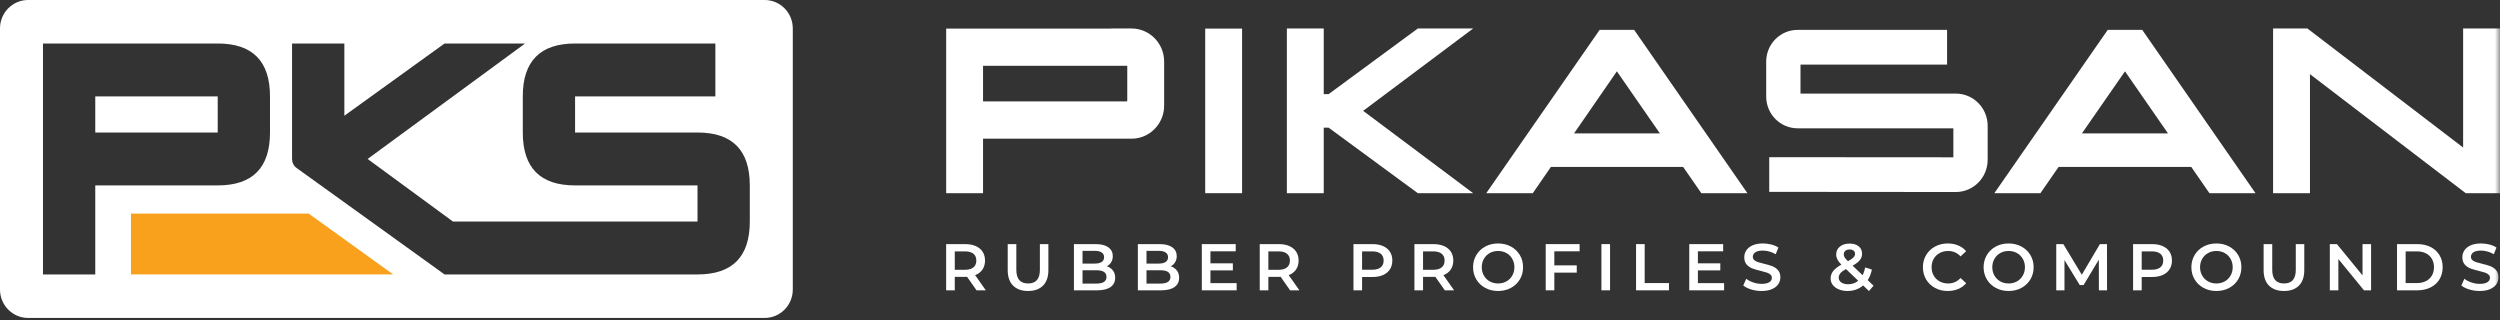
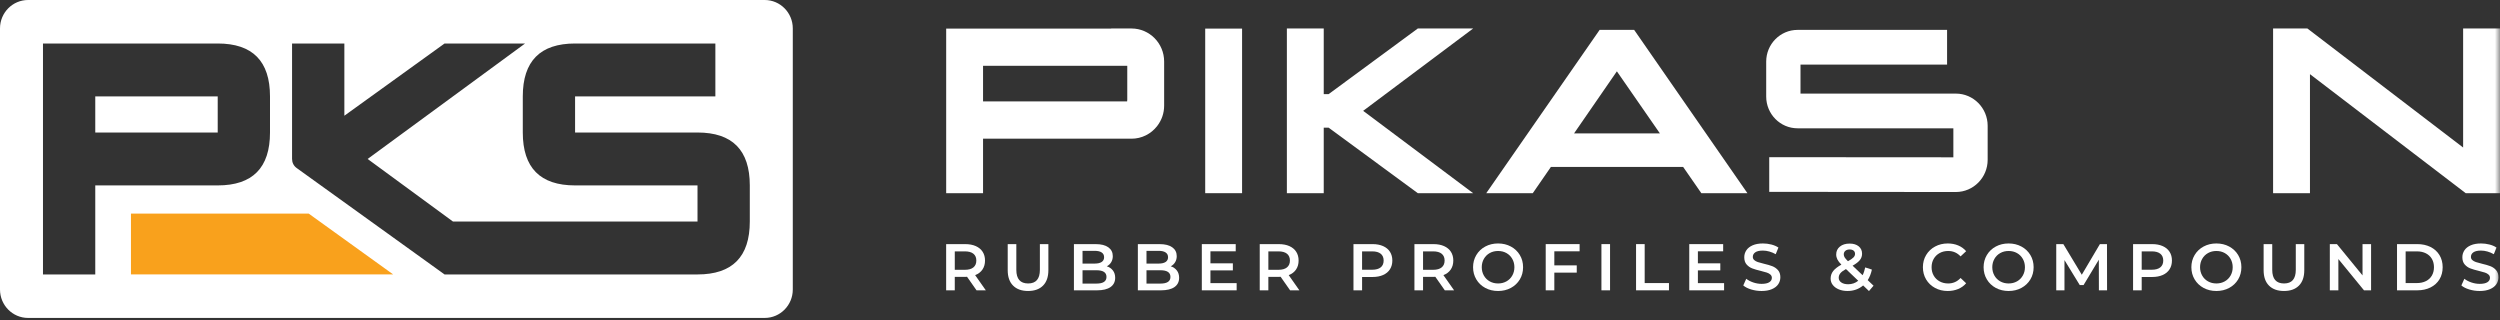
<svg xmlns="http://www.w3.org/2000/svg" width="250" height="32" viewBox="0 0 250 32" fill="none">
  <rect x="0" y="0" width="250" height="32" fill="#333333" stroke="none" />
  <path fill-rule="evenodd" clip-rule="evenodd" d="M0 28.952V2.841C0 1.272 1.257 0 2.807 0H76.471C78.022 0 79.279 1.272 79.279 2.841V28.952C79.279 30.521 78.022 31.793 76.471 31.793H2.807C1.257 31.793 0 30.521 0 28.952ZM9.527 13.25H21.771V9.64H9.527V13.25ZM9.527 27.444H4.298V4.35H21.771C25.257 4.35 27 6.114 27 9.64V13.251C27 16.779 25.257 18.541 21.771 18.541H9.527V27.444ZM57.508 13.251H69.751C73.237 13.251 74.98 15.015 74.98 18.541V22.151C74.98 25.68 73.237 27.444 69.751 27.444H52.508H44.919H44.456L29.661 16.798C29.355 16.578 29.205 16.236 29.207 15.897H29.206V4.35H34.436V11.572L44.456 4.35H52.508L36.764 15.897L45.293 22.151H69.751V18.541H57.508C54.021 18.541 52.279 16.779 52.279 13.251V9.64C52.279 6.114 54.021 4.35 57.508 4.35H71.537V9.64H57.508V13.251Z" fill="white" />
  <path fill-rule="evenodd" clip-rule="evenodd" d="M97.342 25.375C97.147 25.217 96.862 25.137 96.486 25.137H95.478V26.98H96.486C96.862 26.98 97.147 26.899 97.342 26.738C97.536 26.578 97.633 26.35 97.633 26.055C97.633 25.76 97.536 25.534 97.342 25.375ZM97.653 29.033L96.705 27.679C96.665 27.684 96.605 27.686 96.525 27.686H95.477V29.033H94.615V24.412H96.525C96.928 24.412 97.279 24.477 97.577 24.609C97.876 24.742 98.104 24.931 98.263 25.177C98.423 25.424 98.502 25.717 98.502 26.055C98.502 26.403 98.417 26.702 98.247 26.953C98.077 27.204 97.832 27.391 97.514 27.514L98.582 29.033H97.653Z" fill="white" />
  <path fill-rule="evenodd" clip-rule="evenodd" d="M101.308 28.56C100.95 28.202 100.771 27.688 100.771 27.019V24.411H101.633V26.986C101.633 27.893 102.027 28.346 102.814 28.346C103.597 28.346 103.988 27.893 103.988 26.986V24.411H104.838V27.019C104.838 27.688 104.659 28.202 104.304 28.56C103.948 28.919 103.449 29.098 102.807 29.098C102.166 29.098 101.667 28.919 101.308 28.56Z" fill="white" />
  <path fill-rule="evenodd" clip-rule="evenodd" d="M110.648 27.692C110.648 27.247 110.314 27.025 109.647 27.025H108.253V28.358H109.647C110.314 28.358 110.648 28.136 110.648 27.692ZM108.253 25.084V26.358H109.474C109.775 26.358 110.006 26.304 110.167 26.197C110.329 26.089 110.41 25.931 110.41 25.724C110.41 25.513 110.329 25.354 110.167 25.246C110.006 25.138 109.775 25.084 109.474 25.084H108.253ZM111.292 27.049C111.442 27.245 111.518 27.488 111.518 27.778C111.518 28.178 111.363 28.488 111.053 28.706C110.744 28.923 110.293 29.033 109.7 29.033H107.392V24.412H109.567C110.116 24.412 110.538 24.518 110.835 24.732C111.131 24.945 111.279 25.239 111.279 25.613C111.279 25.842 111.226 26.044 111.12 26.22C111.014 26.396 110.868 26.533 110.682 26.63C110.939 26.713 111.142 26.853 111.292 27.049Z" fill="white" />
  <path fill-rule="evenodd" clip-rule="evenodd" d="M117.044 27.692C117.044 27.247 116.71 27.025 116.042 27.025H114.649V28.358H116.042C116.71 28.358 117.044 28.136 117.044 27.692ZM114.649 25.084V26.358H115.869C116.171 26.358 116.401 26.304 116.563 26.197C116.724 26.089 116.805 25.931 116.805 25.724C116.805 25.513 116.724 25.354 116.563 25.246C116.401 25.138 116.171 25.084 115.869 25.084H114.649ZM117.687 27.049C117.837 27.245 117.913 27.488 117.913 27.778C117.913 28.178 117.757 28.488 117.448 28.706C117.138 28.923 116.688 29.033 116.094 29.033H113.786V24.412H115.962C116.51 24.412 116.933 24.518 117.229 24.732C117.525 24.945 117.673 25.239 117.673 25.613C117.673 25.842 117.621 26.044 117.514 26.22C117.408 26.396 117.262 26.533 117.077 26.63C117.333 26.713 117.536 26.853 117.687 27.049Z" fill="white" />
  <path fill-rule="evenodd" clip-rule="evenodd" d="M123.665 28.313V29.033H120.182V24.412H123.572V25.131H121.044V26.333H123.286V27.039H121.044V28.313H123.665Z" fill="white" />
  <path fill-rule="evenodd" clip-rule="evenodd" d="M128.7 25.375C128.505 25.217 128.22 25.137 127.844 25.137H126.836V26.98H127.844C128.22 26.98 128.505 26.899 128.7 26.738C128.894 26.578 128.992 26.35 128.992 26.055C128.992 25.76 128.894 25.534 128.7 25.375ZM129.011 29.033L128.062 27.679C128.022 27.684 127.963 27.686 127.883 27.686H126.835V29.033H125.973V24.412H127.883C128.285 24.412 128.636 24.477 128.935 24.609C129.233 24.742 129.462 24.931 129.621 25.177C129.78 25.424 129.86 25.717 129.86 26.055C129.86 26.403 129.775 26.702 129.604 26.953C129.434 27.204 129.19 27.391 128.872 27.514L129.94 29.033H129.011Z" fill="white" />
  <path fill-rule="evenodd" clip-rule="evenodd" d="M138.072 26.735C138.267 26.576 138.364 26.35 138.364 26.055C138.364 25.76 138.267 25.534 138.072 25.375C137.878 25.217 137.593 25.137 137.217 25.137H136.208V26.973H137.217C137.593 26.973 137.878 26.893 138.072 26.735ZM138.309 24.609C138.607 24.741 138.836 24.93 138.995 25.177C139.154 25.424 139.234 25.716 139.234 26.055C139.234 26.39 139.154 26.681 138.995 26.93C138.836 27.178 138.607 27.369 138.309 27.501C138.01 27.633 137.659 27.699 137.257 27.699H136.209V29.032H135.347V24.411H137.257C137.659 24.411 138.01 24.477 138.309 24.609Z" fill="white" />
  <path fill-rule="evenodd" clip-rule="evenodd" d="M144.169 25.375C143.974 25.217 143.689 25.137 143.313 25.137H142.305V26.98H143.313C143.689 26.98 143.974 26.899 144.169 26.738C144.363 26.578 144.461 26.35 144.461 26.055C144.461 25.76 144.363 25.534 144.169 25.375ZM144.481 29.033L143.532 27.679C143.492 27.684 143.433 27.686 143.353 27.686H142.305V29.033H141.443V24.412H143.353C143.755 24.412 144.106 24.477 144.404 24.609C144.703 24.742 144.932 24.931 145.091 25.177C145.25 25.424 145.33 25.717 145.33 26.055C145.33 26.403 145.245 26.702 145.074 26.953C144.904 27.204 144.66 27.391 144.341 27.514L145.41 29.033H144.481Z" fill="white" />
  <path fill-rule="evenodd" clip-rule="evenodd" d="M150.644 28.138C150.892 27.999 151.086 27.806 151.227 27.557C151.369 27.308 151.44 27.03 151.44 26.722C151.44 26.414 151.369 26.135 151.227 25.887C151.086 25.638 150.892 25.445 150.644 25.306C150.396 25.167 150.118 25.098 149.808 25.098C149.498 25.098 149.22 25.167 148.972 25.306C148.724 25.445 148.53 25.638 148.388 25.887C148.247 26.135 148.176 26.414 148.176 26.722C148.176 27.03 148.247 27.308 148.388 27.557C148.53 27.806 148.724 27.999 148.972 28.138C149.22 28.276 149.498 28.346 149.808 28.346C150.118 28.346 150.396 28.276 150.644 28.138ZM148.527 28.792C148.147 28.587 147.848 28.303 147.632 27.94C147.415 27.577 147.307 27.171 147.307 26.722C147.307 26.273 147.415 25.867 147.632 25.504C147.848 25.141 148.147 24.857 148.527 24.653C148.908 24.448 149.334 24.346 149.807 24.346C150.281 24.346 150.707 24.448 151.088 24.653C151.468 24.857 151.766 25.14 151.983 25.501C152.2 25.862 152.308 26.269 152.308 26.722C152.308 27.176 152.2 27.583 151.983 27.944C151.766 28.304 151.468 28.587 151.088 28.792C150.707 28.996 150.281 29.099 149.807 29.099C149.334 29.099 148.908 28.996 148.527 28.792Z" fill="white" />
  <path fill-rule="evenodd" clip-rule="evenodd" d="M155.433 25.131V26.537H157.675V27.263H155.433V29.032H154.571V24.411H157.96V25.131H155.433Z" fill="white" />
  <mask id="mask0_309_1982" style="mask-type:luminance" maskUnits="userSpaceOnUse" x="0" y="0" width="250" height="32">
    <path fill-rule="evenodd" clip-rule="evenodd" d="M0 31.793H250V0H0V31.793Z" fill="white" />
  </mask>
  <g mask="url(#mask0_309_1982)">
    <path fill-rule="evenodd" clip-rule="evenodd" d="M160.143 29.032H161.005V24.411H160.143V29.032Z" fill="white" />
    <path fill-rule="evenodd" clip-rule="evenodd" d="M163.606 24.411H164.468V28.307H166.897V29.032H163.606V24.411Z" fill="white" />
    <path fill-rule="evenodd" clip-rule="evenodd" d="M172.409 28.313V29.033H168.926V24.412H172.316V25.131H169.789V26.333H172.031V27.039H169.789V28.313H172.409Z" fill="white" />
    <path fill-rule="evenodd" clip-rule="evenodd" d="M175.119 28.947C174.785 28.846 174.521 28.712 174.327 28.544L174.625 27.877C174.815 28.027 175.049 28.149 175.325 28.244C175.601 28.338 175.879 28.386 176.158 28.386C176.503 28.386 176.76 28.331 176.931 28.221C177.101 28.111 177.186 27.966 177.186 27.785C177.186 27.653 177.138 27.544 177.043 27.459C176.948 27.372 176.828 27.305 176.681 27.257C176.536 27.209 176.336 27.154 176.085 27.092C175.731 27.008 175.444 26.925 175.225 26.841C175.007 26.757 174.818 26.626 174.661 26.448C174.504 26.27 174.426 26.029 174.426 25.725C174.426 25.47 174.496 25.238 174.635 25.029C174.774 24.82 174.985 24.653 175.265 24.53C175.546 24.407 175.89 24.346 176.297 24.346C176.58 24.346 176.858 24.381 177.133 24.451C177.407 24.522 177.643 24.622 177.842 24.755L177.571 25.422C177.367 25.303 177.155 25.213 176.933 25.151C176.712 25.089 176.498 25.058 176.29 25.058C175.949 25.058 175.697 25.116 175.531 25.23C175.365 25.345 175.282 25.496 175.282 25.686C175.282 25.818 175.33 25.926 175.425 26.009C175.519 26.093 175.64 26.159 175.786 26.208C175.932 26.256 176.131 26.311 176.383 26.372C176.728 26.451 177.011 26.534 177.232 26.62C177.453 26.706 177.642 26.837 177.799 27.013C177.956 27.189 178.035 27.427 178.035 27.726C178.035 27.981 177.965 28.212 177.826 28.419C177.687 28.626 177.476 28.791 177.192 28.914C176.909 29.037 176.564 29.099 176.158 29.099C175.799 29.099 175.453 29.048 175.119 28.947Z" fill="white" />
    <path fill-rule="evenodd" clip-rule="evenodd" d="M184.536 25.082C184.43 25.172 184.377 25.289 184.377 25.435C184.377 25.54 184.406 25.641 184.463 25.735C184.52 25.83 184.631 25.959 184.795 26.122C185.06 25.976 185.245 25.85 185.348 25.742C185.452 25.634 185.504 25.517 185.504 25.389C185.504 25.252 185.457 25.144 185.362 25.065C185.266 24.986 185.135 24.947 184.967 24.947C184.785 24.947 184.642 24.991 184.536 25.082ZM185.823 28.075L184.596 26.906C184.33 27.052 184.143 27.191 184.035 27.326C183.927 27.46 183.872 27.611 183.872 27.778C183.872 27.971 183.959 28.128 184.131 28.247C184.304 28.365 184.531 28.425 184.814 28.425C185.199 28.425 185.535 28.308 185.823 28.075ZM186.897 29.105L186.314 28.544C185.88 28.913 185.36 29.098 184.754 29.098C184.432 29.098 184.142 29.046 183.885 28.94C183.629 28.834 183.428 28.688 183.282 28.501C183.136 28.314 183.063 28.101 183.063 27.863C183.063 27.578 183.147 27.326 183.315 27.108C183.483 26.89 183.757 26.675 184.138 26.464C183.952 26.28 183.819 26.106 183.74 25.946C183.66 25.785 183.62 25.619 183.62 25.447C183.62 25.122 183.743 24.859 183.989 24.659C184.234 24.458 184.56 24.358 184.967 24.358C185.343 24.358 185.644 24.45 185.869 24.632C186.095 24.815 186.207 25.062 186.207 25.375C186.207 25.613 186.133 25.823 185.986 26.009C185.837 26.194 185.595 26.381 185.259 26.57L186.26 27.52C186.371 27.305 186.457 27.045 186.52 26.741L187.189 26.959C187.101 27.369 186.961 27.721 186.771 28.015L187.355 28.57L186.897 29.105Z" fill="white" />
    <path fill-rule="evenodd" clip-rule="evenodd" d="M193.501 28.792C193.122 28.587 192.826 28.304 192.612 27.944C192.397 27.583 192.29 27.176 192.29 26.722C192.29 26.269 192.398 25.862 192.615 25.501C192.832 25.14 193.129 24.857 193.508 24.653C193.885 24.448 194.309 24.346 194.778 24.346C195.158 24.346 195.505 24.412 195.819 24.544C196.133 24.675 196.398 24.867 196.615 25.118L196.058 25.639C195.722 25.279 195.309 25.098 194.817 25.098C194.499 25.098 194.214 25.167 193.962 25.306C193.71 25.445 193.513 25.637 193.371 25.884C193.229 26.131 193.159 26.41 193.159 26.722C193.159 27.035 193.229 27.314 193.371 27.561C193.513 27.807 193.71 28 193.962 28.138C194.214 28.277 194.499 28.346 194.817 28.346C195.309 28.346 195.722 28.164 196.058 27.798L196.615 28.326C196.398 28.578 196.132 28.769 195.816 28.901C195.5 29.033 195.151 29.099 194.771 29.099C194.302 29.099 193.879 28.996 193.501 28.792Z" fill="white" />
    <path fill-rule="evenodd" clip-rule="evenodd" d="M201.698 28.138C201.945 27.999 202.14 27.806 202.281 27.557C202.423 27.308 202.494 27.03 202.494 26.722C202.494 26.414 202.423 26.135 202.281 25.887C202.14 25.638 201.945 25.445 201.698 25.306C201.45 25.167 201.171 25.098 200.862 25.098C200.552 25.098 200.274 25.167 200.026 25.306C199.778 25.445 199.584 25.638 199.442 25.887C199.301 26.135 199.229 26.414 199.229 26.722C199.229 27.03 199.301 27.308 199.442 27.557C199.584 27.806 199.778 27.999 200.026 28.138C200.274 28.276 200.552 28.346 200.862 28.346C201.171 28.346 201.45 28.276 201.698 28.138ZM199.58 28.792C199.201 28.587 198.902 28.303 198.685 27.94C198.468 27.577 198.36 27.171 198.36 26.722C198.36 26.273 198.468 25.867 198.685 25.504C198.902 25.141 199.201 24.857 199.58 24.653C199.961 24.448 200.388 24.346 200.861 24.346C201.334 24.346 201.761 24.448 202.141 24.653C202.522 24.857 202.82 25.14 203.037 25.501C203.254 25.862 203.362 26.269 203.362 26.722C203.362 27.176 203.254 27.583 203.037 27.944C202.82 28.304 202.522 28.587 202.141 28.792C201.761 28.996 201.334 29.099 200.861 29.099C200.388 29.099 199.961 28.996 199.58 28.792Z" fill="white" />
    <path fill-rule="evenodd" clip-rule="evenodd" d="M209.89 29.032L209.883 25.969L208.358 28.504H207.973L206.447 26.009V29.032H205.625V24.411H206.334L208.179 27.474L209.99 24.411H210.699L210.706 29.032H209.89Z" fill="white" />
    <path fill-rule="evenodd" clip-rule="evenodd" d="M216.033 26.735C216.227 26.576 216.325 26.35 216.325 26.055C216.325 25.76 216.227 25.534 216.033 25.375C215.838 25.217 215.553 25.137 215.177 25.137H214.169V26.973H215.177C215.553 26.973 215.838 26.893 216.033 26.735ZM216.269 24.609C216.567 24.741 216.796 24.93 216.955 25.177C217.115 25.424 217.194 25.716 217.194 26.055C217.194 26.39 217.115 26.681 216.955 26.93C216.796 27.178 216.567 27.369 216.269 27.501C215.97 27.633 215.619 27.699 215.218 27.699H214.169V29.032H213.307V24.411H215.218C215.619 24.411 215.97 24.477 216.269 24.609Z" fill="white" />
    <path fill-rule="evenodd" clip-rule="evenodd" d="M222.474 28.138C222.722 27.999 222.916 27.806 223.058 27.557C223.199 27.308 223.27 27.03 223.27 26.722C223.27 26.414 223.199 26.135 223.058 25.887C222.916 25.638 222.722 25.445 222.474 25.306C222.227 25.167 221.948 25.098 221.638 25.098C221.329 25.098 221.05 25.167 220.803 25.306C220.554 25.445 220.36 25.638 220.219 25.887C220.077 26.135 220.006 26.414 220.006 26.722C220.006 27.03 220.077 27.308 220.219 27.557C220.36 27.806 220.554 27.999 220.803 28.138C221.05 28.276 221.329 28.346 221.638 28.346C221.948 28.346 222.227 28.276 222.474 28.138ZM220.358 28.792C219.978 28.587 219.679 28.303 219.462 27.94C219.246 27.577 219.137 27.171 219.137 26.722C219.137 26.273 219.246 25.867 219.462 25.504C219.679 25.141 219.978 24.857 220.358 24.653C220.738 24.448 221.165 24.346 221.638 24.346C222.111 24.346 222.538 24.448 222.919 24.653C223.299 24.857 223.597 25.14 223.814 25.501C224.031 25.862 224.139 26.269 224.139 26.722C224.139 27.176 224.031 27.583 223.814 27.944C223.597 28.304 223.299 28.587 222.919 28.792C222.538 28.996 222.111 29.099 221.638 29.099C221.165 29.099 220.738 28.996 220.358 28.792Z" fill="white" />
    <path fill-rule="evenodd" clip-rule="evenodd" d="M226.899 28.56C226.541 28.202 226.362 27.688 226.362 27.019V24.411H227.224V26.986C227.224 27.893 227.618 28.346 228.405 28.346C229.188 28.346 229.579 27.893 229.579 26.986V24.411H230.428V27.019C230.428 27.688 230.25 28.202 229.895 28.56C229.538 28.919 229.04 29.098 228.399 29.098C227.757 29.098 227.257 28.919 226.899 28.56Z" fill="white" />
    <path fill-rule="evenodd" clip-rule="evenodd" d="M237.108 24.411V29.032H236.398L233.837 25.903V29.032H232.982V24.411H233.692L236.252 27.54V24.411H237.108Z" fill="white" />
    <path fill-rule="evenodd" clip-rule="evenodd" d="M241.692 28.306C242.033 28.306 242.332 28.241 242.592 28.111C242.85 27.981 243.049 27.797 243.188 27.557C243.327 27.317 243.397 27.039 243.397 26.722C243.397 26.405 243.327 26.127 243.188 25.886C243.049 25.647 242.85 25.462 242.592 25.332C242.332 25.203 242.033 25.137 241.692 25.137H240.564V28.306H241.692ZM239.702 24.411H241.731C242.227 24.411 242.667 24.507 243.052 24.698C243.437 24.89 243.735 25.16 243.948 25.51C244.16 25.86 244.266 26.264 244.266 26.722C244.266 27.18 244.16 27.584 243.948 27.933C243.735 28.283 243.437 28.553 243.052 28.745C242.667 28.937 242.227 29.032 241.731 29.032H239.702V24.411Z" fill="white" />
    <path fill-rule="evenodd" clip-rule="evenodd" d="M246.93 28.947C246.596 28.846 246.332 28.712 246.137 28.544L246.436 27.877C246.625 28.027 246.859 28.149 247.136 28.244C247.412 28.338 247.69 28.386 247.968 28.386C248.313 28.386 248.57 28.331 248.741 28.221C248.911 28.111 248.996 27.966 248.996 27.785C248.996 27.653 248.949 27.544 248.854 27.459C248.758 27.372 248.638 27.305 248.492 27.257C248.346 27.209 248.147 27.154 247.895 27.092C247.541 27.008 247.255 26.925 247.036 26.841C246.817 26.757 246.629 26.626 246.472 26.448C246.315 26.27 246.236 26.029 246.236 25.725C246.236 25.47 246.306 25.238 246.445 25.029C246.585 24.82 246.795 24.653 247.076 24.53C247.357 24.407 247.7 24.346 248.107 24.346C248.39 24.346 248.669 24.381 248.943 24.451C249.217 24.522 249.454 24.622 249.653 24.755L249.381 25.422C249.178 25.303 248.965 25.213 248.744 25.151C248.523 25.089 248.309 25.058 248.1 25.058C247.76 25.058 247.507 25.116 247.341 25.23C247.175 25.345 247.093 25.496 247.093 25.686C247.093 25.818 247.14 25.926 247.235 26.009C247.33 26.093 247.45 26.159 247.597 26.208C247.742 26.256 247.942 26.311 248.193 26.372C248.538 26.451 248.821 26.534 249.043 26.62C249.264 26.706 249.453 26.837 249.61 27.013C249.767 27.189 249.845 27.427 249.845 27.726C249.845 27.981 249.776 28.212 249.637 28.419C249.497 28.626 249.286 28.791 249.003 28.914C248.72 29.037 248.375 29.099 247.968 29.099C247.61 29.099 247.264 29.048 246.93 28.947Z" fill="white" />
    <path fill-rule="evenodd" clip-rule="evenodd" d="M39.317 27.443L30.867 21.358H13.096V27.443H39.317Z" fill="#F9A11C" />
    <path fill-rule="evenodd" clip-rule="evenodd" d="M120.521 19.318H124.208V2.86H120.521V19.318Z" fill="white" />
    <path fill-rule="evenodd" clip-rule="evenodd" d="M141.781 2.849L132.864 9.411H132.374V2.849H128.687V19.318H132.374V12.767H132.864L141.781 19.318H147.315L136.316 11.084L147.315 2.849H141.781Z" fill="white" />
    <path fill-rule="evenodd" clip-rule="evenodd" d="M246.313 2.849V14.752L230.739 2.849H227.309V19.318H230.996V7.416L246.57 19.318H250V2.849H246.313Z" fill="white" />
    <path fill-rule="evenodd" clip-rule="evenodd" d="M112.727 9.966L112.712 10.14H98.305V6.578H112.727V9.966ZM113.151 2.849H111.138L111.089 2.86H94.618V19.318H98.305V13.87H113.151C114.159 13.87 115.096 13.406 115.721 12.598C116.174 12.011 116.414 11.309 116.414 10.568V6.15C116.414 4.33 114.95 2.849 113.151 2.849Z" fill="white" />
    <path fill-rule="evenodd" clip-rule="evenodd" d="M195.586 9.36L180.05 9.36V6.459H194.708V2.989H179.755C178.026 2.989 176.62 4.412 176.62 6.161V9.658C176.62 11.407 178.026 12.83 179.755 12.83L195.336 12.83V15.731L176.923 15.718V19.188H180.38L195.586 19.201C197.339 19.201 198.766 17.757 198.766 15.983V12.578C198.766 10.803 197.339 9.36 195.586 9.36Z" fill="white" />
    <path fill-rule="evenodd" clip-rule="evenodd" d="M157.405 13.339L161.688 7.133L165.989 13.339H157.405ZM159.963 2.989L148.625 19.318H153.278L155.089 16.695H168.316L170.133 19.318H174.741L163.416 2.989H159.963Z" fill="white" />
-     <path fill-rule="evenodd" clip-rule="evenodd" d="M208.192 13.339L212.499 7.133L216.799 13.339H208.192ZM210.772 2.989L199.435 19.318H204.042L205.814 16.758H205.819L205.863 16.695H219.125L219.13 16.703L219.17 16.757L220.943 19.318H225.55L214.225 2.989H210.772Z" fill="white" />
  </g>
</svg>